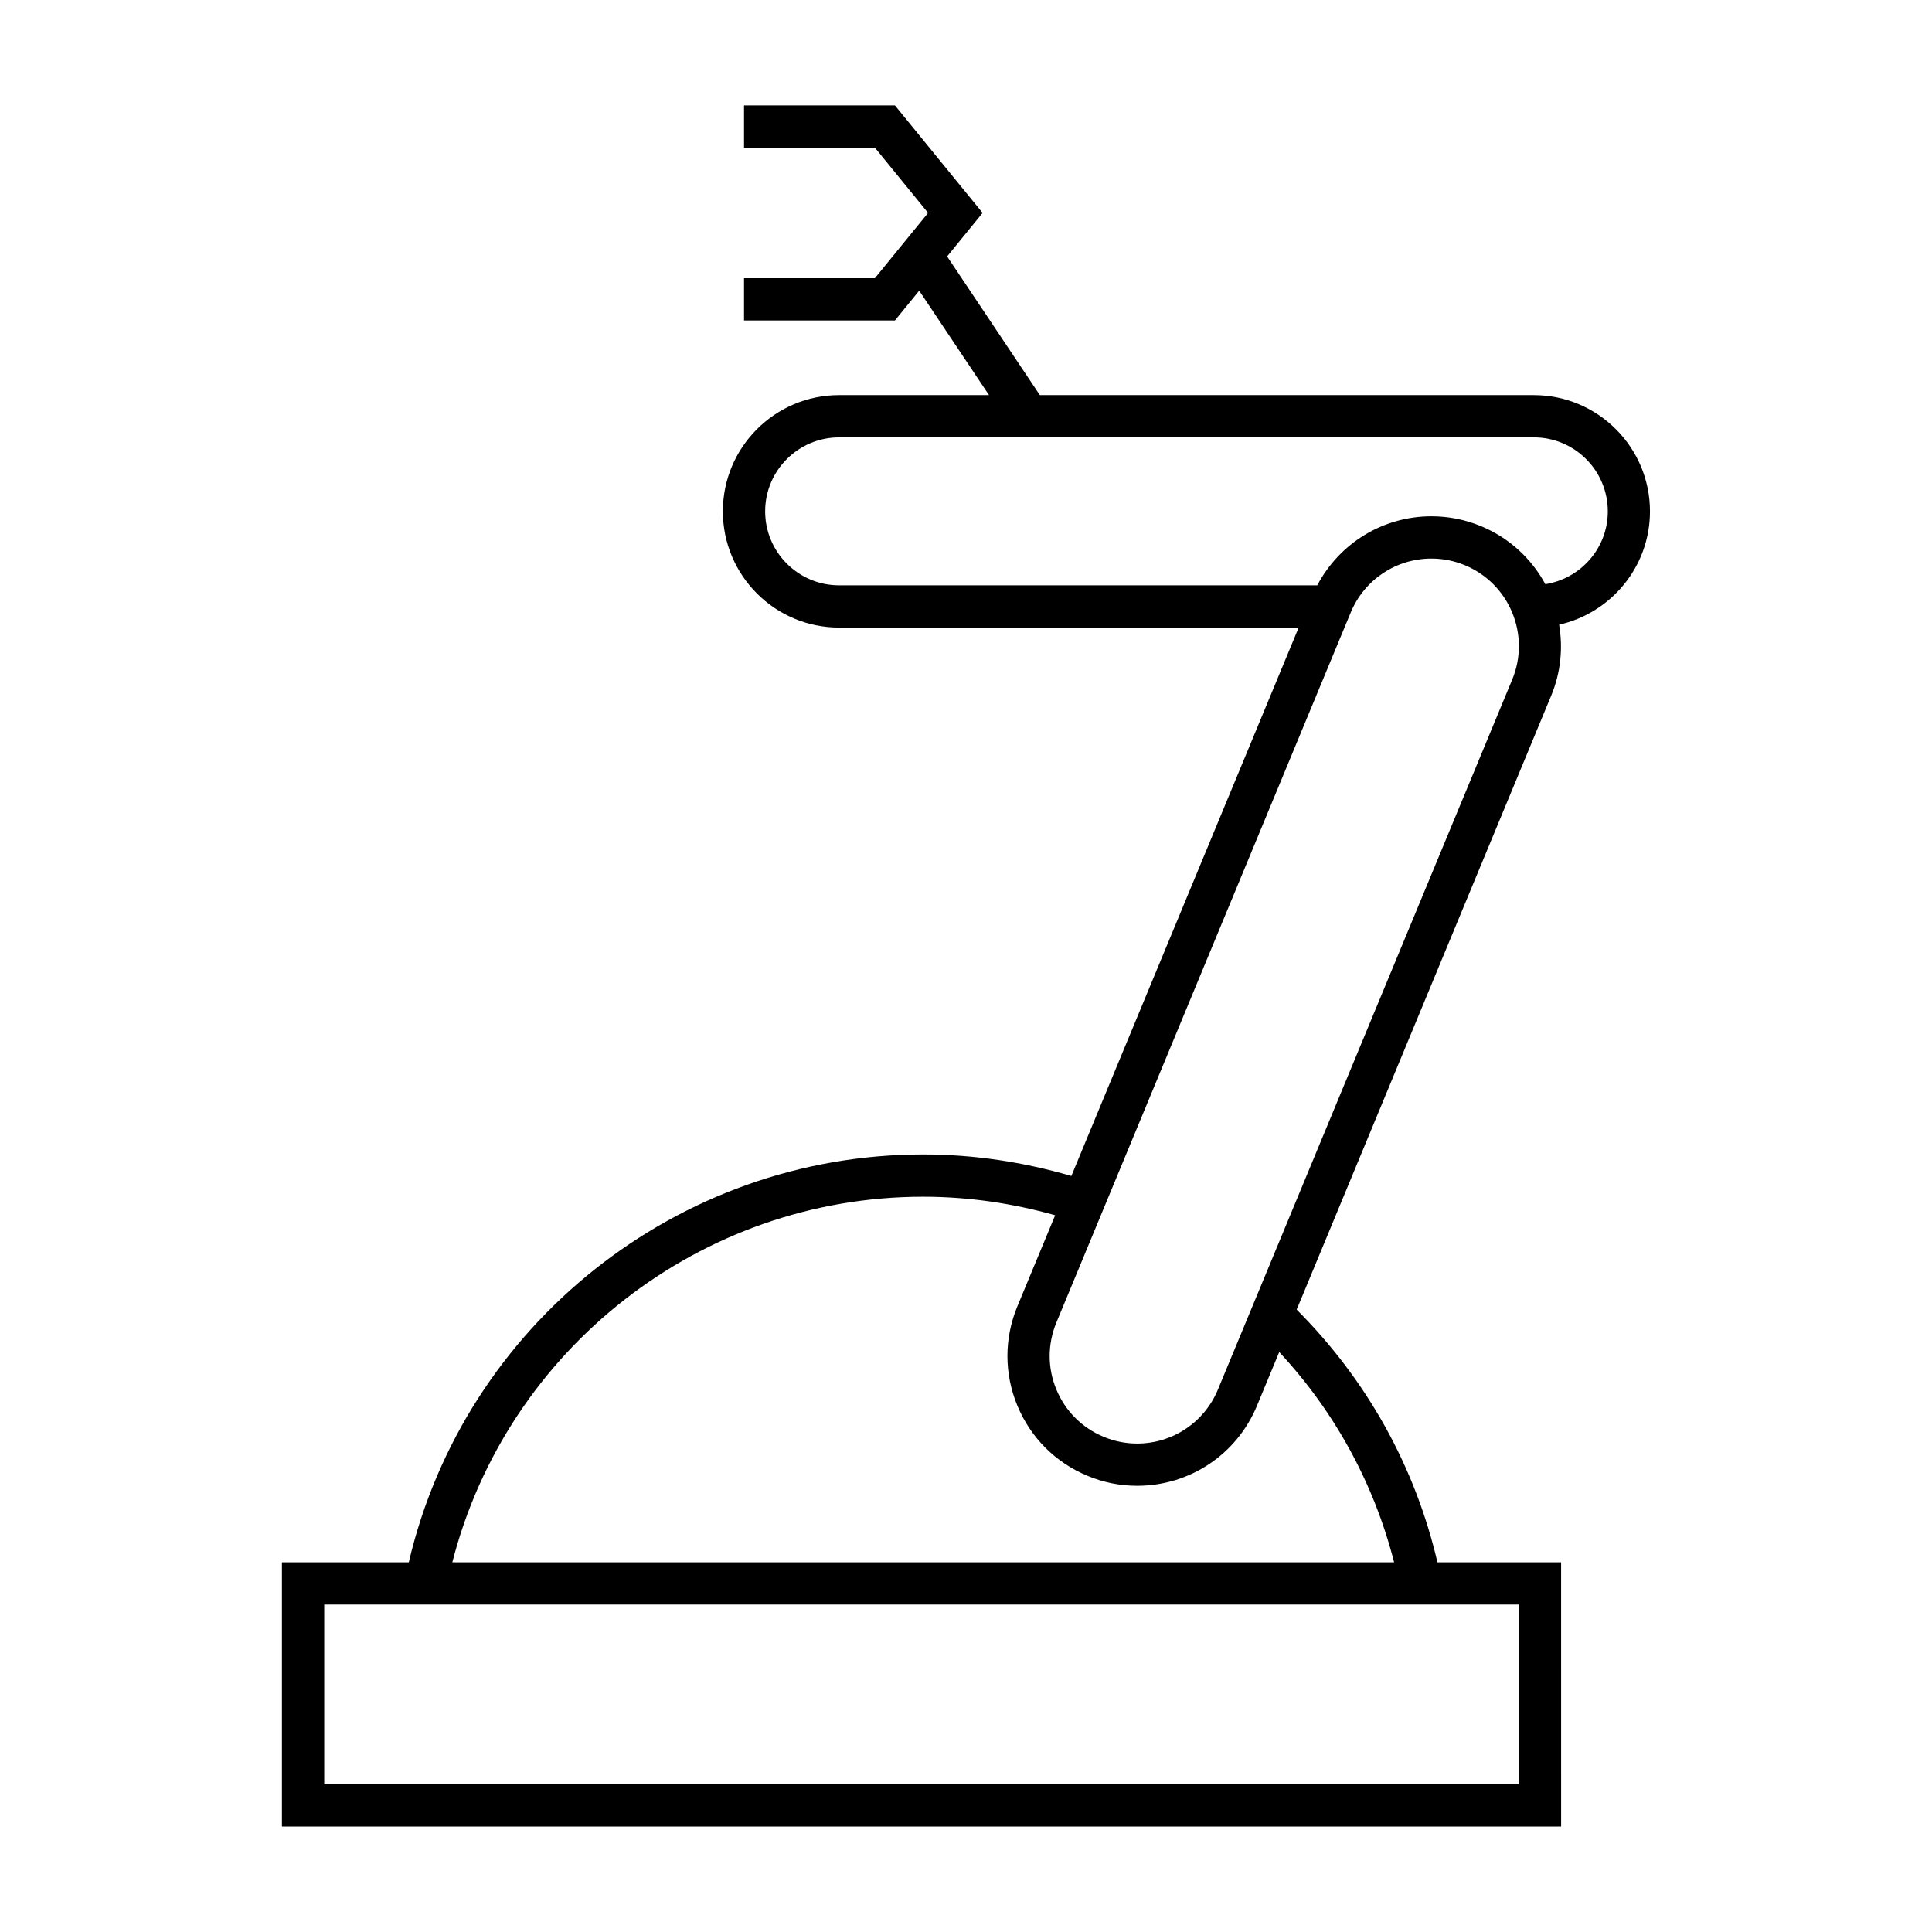
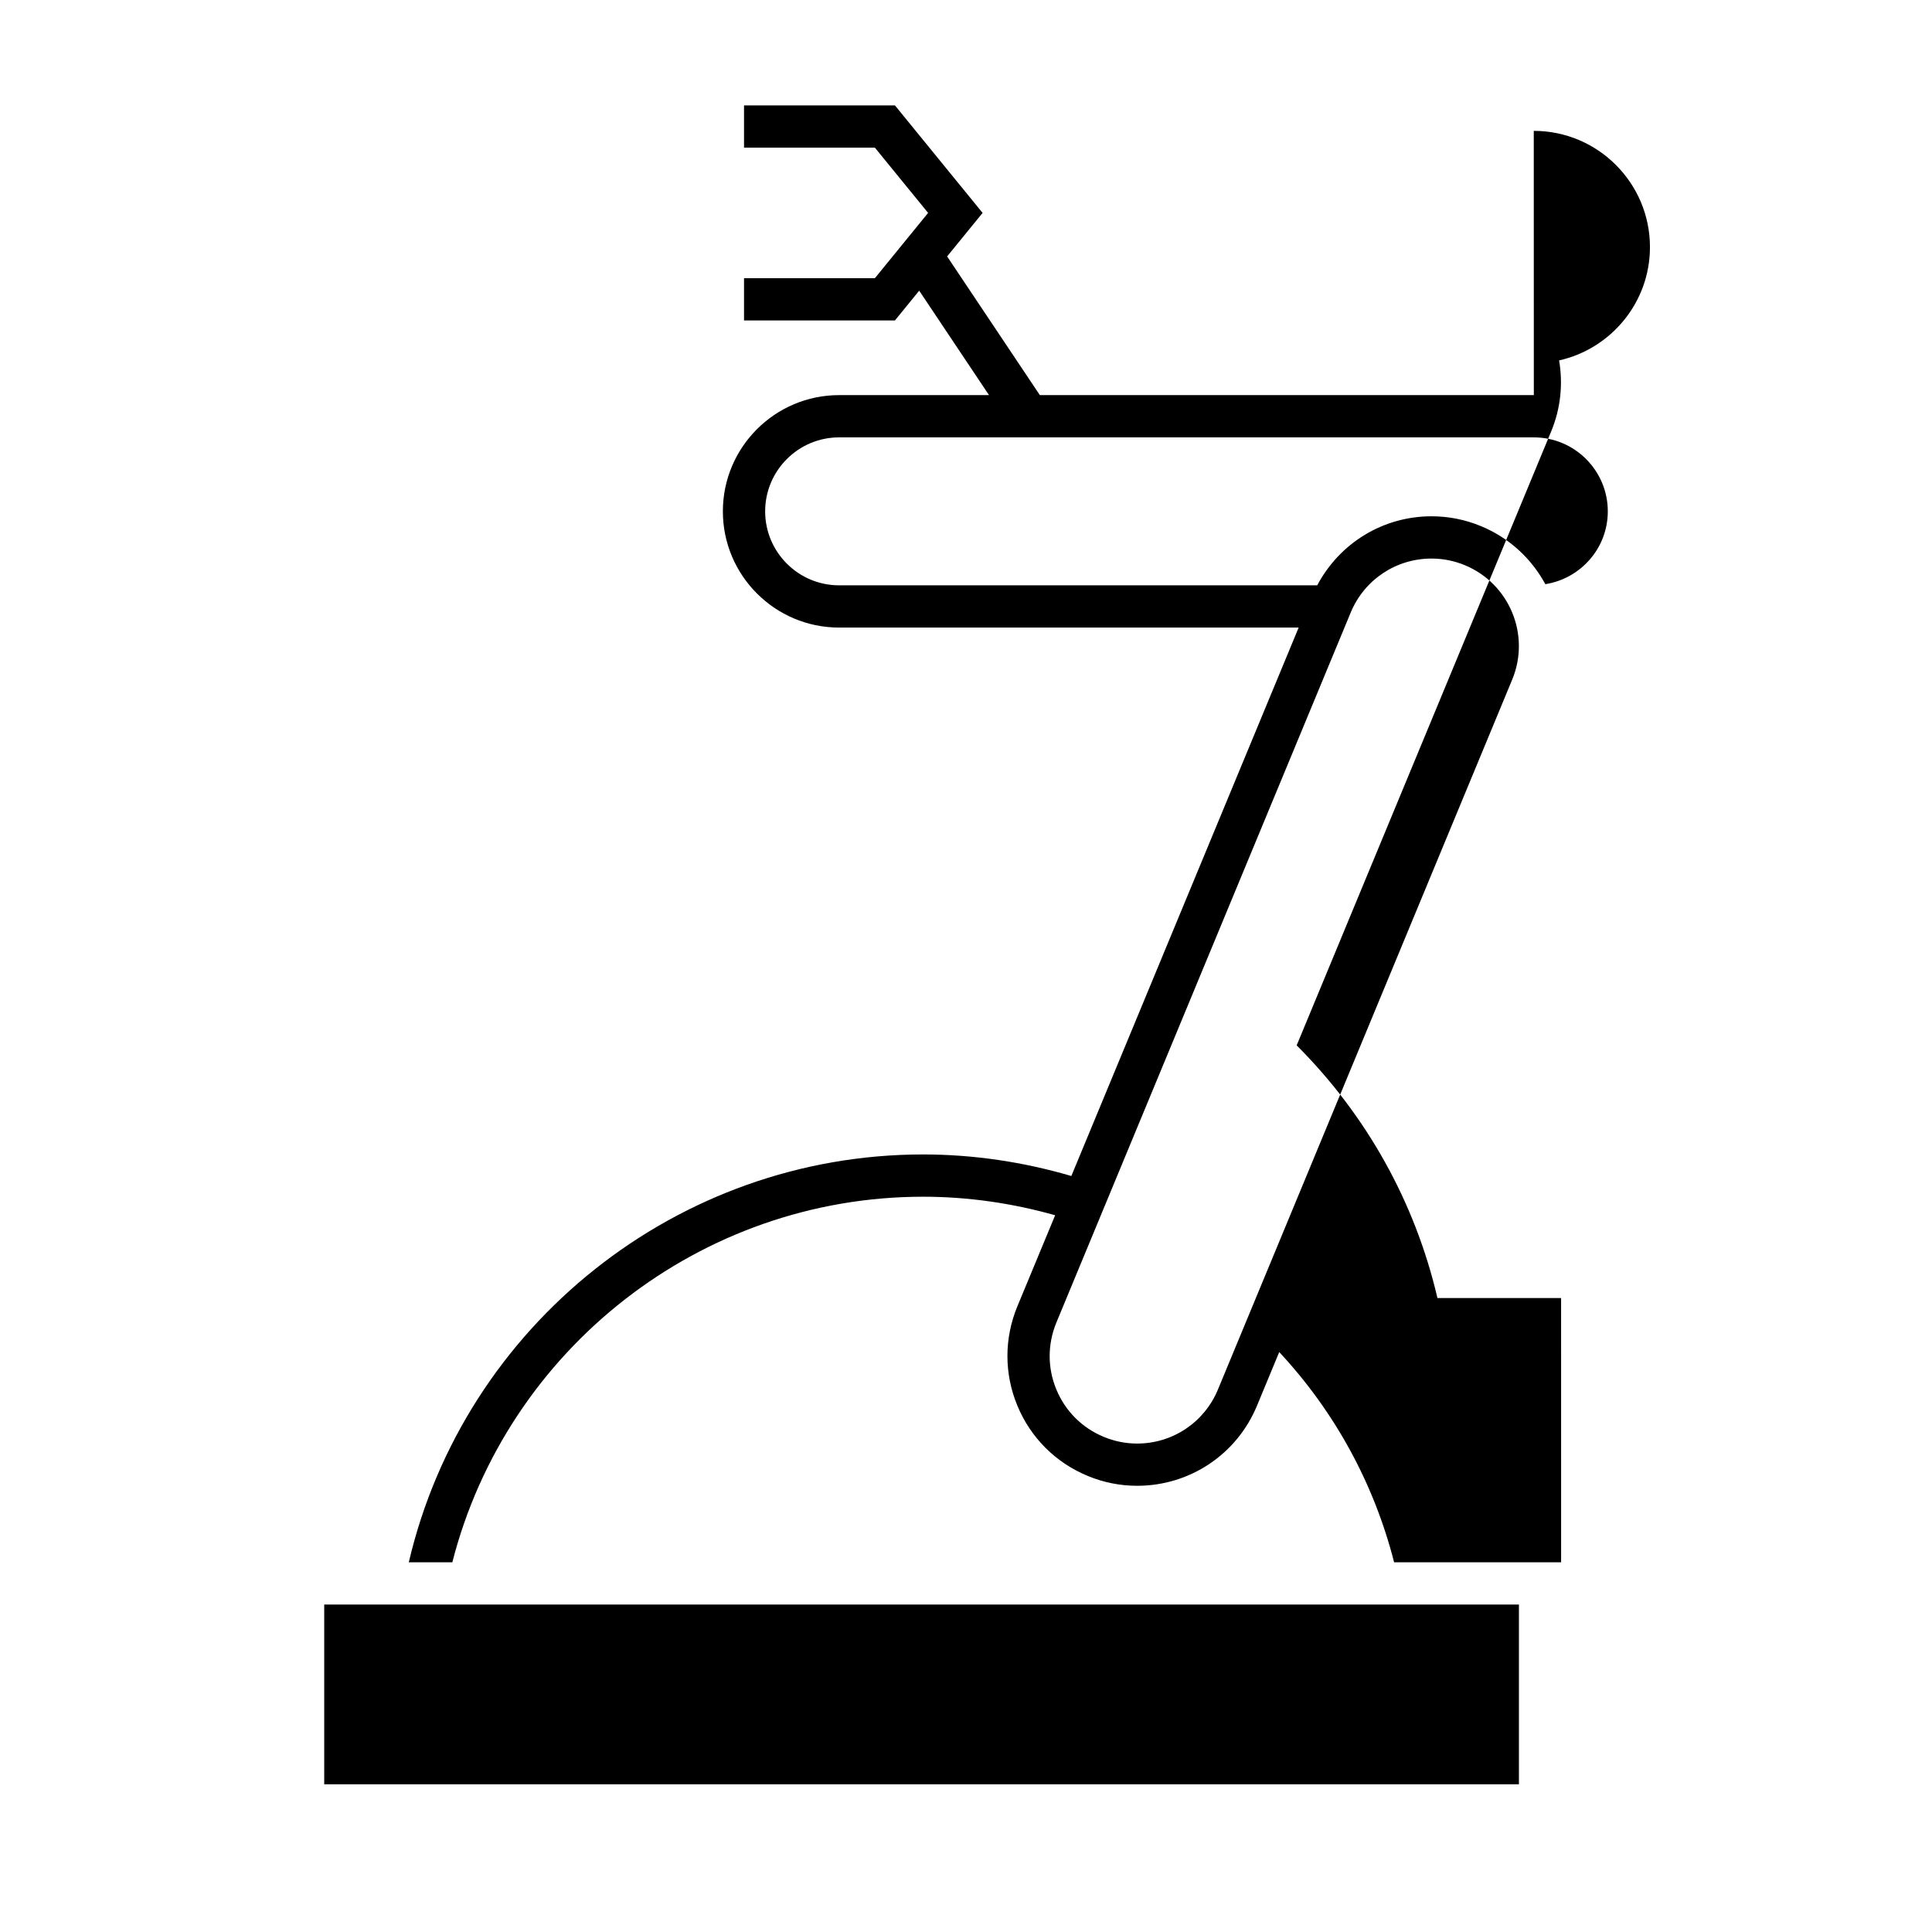
<svg xmlns="http://www.w3.org/2000/svg" fill="#000000" width="800px" height="800px" version="1.1" viewBox="144 144 512 512">
-   <path d="m550.48 248.71h-130.91l-24.57-36.754 9.398-11.531-23.227-28.492h-39.996v11.195h34.68l14.102 17.297-14.102 17.297h-34.68v11.195h39.996l6.426-7.887 18.5 27.68h-39.727c-16.984 0-30.801 13.816-30.801 30.801s13.816 30.801 30.801 30.801h121.79l-60.242 145.34c-12.723-3.719-25.895-5.711-39.297-5.711-65.059 0-121.56 45.207-136.29 108.08h-33.621v70.031h339l-0.004-70.031h-32.77c-5.938-25.422-18.754-48.398-37.305-66.957l67.449-162.71c2.559-6.176 3.141-12.664 2.098-18.809 13.754-3.078 24.078-15.359 24.078-30.031 0.004-16.984-13.816-30.801-30.793-30.801zm-3.949 320.51v47.637h-316.61v-47.637zm-33.082-11.195h-249.58c14.461-56.504 65.793-96.883 124.77-96.883 11.918 0 23.652 1.719 34.988 4.91l-10.016 24.145c-3.512 8.488-3.512 17.836 0 26.316 3.512 8.48 10.117 15.086 18.598 18.598 4.199 1.754 8.625 2.637 13.156 2.637 13.949 0 26.418-8.328 31.75-21.223l5.894-14.215c14.73 15.812 25.109 34.844 30.445 55.715zm31.309-233.95-77.996 188.17c-3.598 8.695-12.008 14.312-21.406 14.312-3.051 0-6.023-0.598-8.867-1.781-5.715-2.363-10.176-6.824-12.539-12.539-2.375-5.715-2.363-12.012 0-17.746l78-188.16c3.598-8.695 12.008-14.309 21.418-14.309 3.039 0 6.012 0.594 8.855 1.77 11.809 4.894 17.422 18.484 12.535 30.285zm8.773-25.262c-3.629-6.691-9.465-12.238-17.023-15.367-4.199-1.746-8.625-2.625-13.145-2.625-12.848 0-24.363 7.113-30.285 18.301l-126.7-0.004c-10.809 0-19.605-8.793-19.605-19.605 0-10.809 8.793-19.605 19.605-19.605h184.1c10.816 0 19.605 8.793 19.605 19.605 0 9.766-7.191 17.82-16.551 19.301z" />
+   <path d="m550.48 248.71h-130.91l-24.57-36.754 9.398-11.531-23.227-28.492h-39.996v11.195h34.68l14.102 17.297-14.102 17.297h-34.68v11.195h39.996l6.426-7.887 18.5 27.68h-39.727c-16.984 0-30.801 13.816-30.801 30.801s13.816 30.801 30.801 30.801h121.79l-60.242 145.34c-12.723-3.719-25.895-5.711-39.297-5.711-65.059 0-121.56 45.207-136.29 108.08h-33.621h339l-0.004-70.031h-32.77c-5.938-25.422-18.754-48.398-37.305-66.957l67.449-162.71c2.559-6.176 3.141-12.664 2.098-18.809 13.754-3.078 24.078-15.359 24.078-30.031 0.004-16.984-13.816-30.801-30.793-30.801zm-3.949 320.51v47.637h-316.61v-47.637zm-33.082-11.195h-249.58c14.461-56.504 65.793-96.883 124.77-96.883 11.918 0 23.652 1.719 34.988 4.91l-10.016 24.145c-3.512 8.488-3.512 17.836 0 26.316 3.512 8.48 10.117 15.086 18.598 18.598 4.199 1.754 8.625 2.637 13.156 2.637 13.949 0 26.418-8.328 31.75-21.223l5.894-14.215c14.73 15.812 25.109 34.844 30.445 55.715zm31.309-233.95-77.996 188.17c-3.598 8.695-12.008 14.312-21.406 14.312-3.051 0-6.023-0.598-8.867-1.781-5.715-2.363-10.176-6.824-12.539-12.539-2.375-5.715-2.363-12.012 0-17.746l78-188.16c3.598-8.695 12.008-14.309 21.418-14.309 3.039 0 6.012 0.594 8.855 1.77 11.809 4.894 17.422 18.484 12.535 30.285zm8.773-25.262c-3.629-6.691-9.465-12.238-17.023-15.367-4.199-1.746-8.625-2.625-13.145-2.625-12.848 0-24.363 7.113-30.285 18.301l-126.7-0.004c-10.809 0-19.605-8.793-19.605-19.605 0-10.809 8.793-19.605 19.605-19.605h184.1c10.816 0 19.605 8.793 19.605 19.605 0 9.766-7.191 17.82-16.551 19.301z" />
</svg>